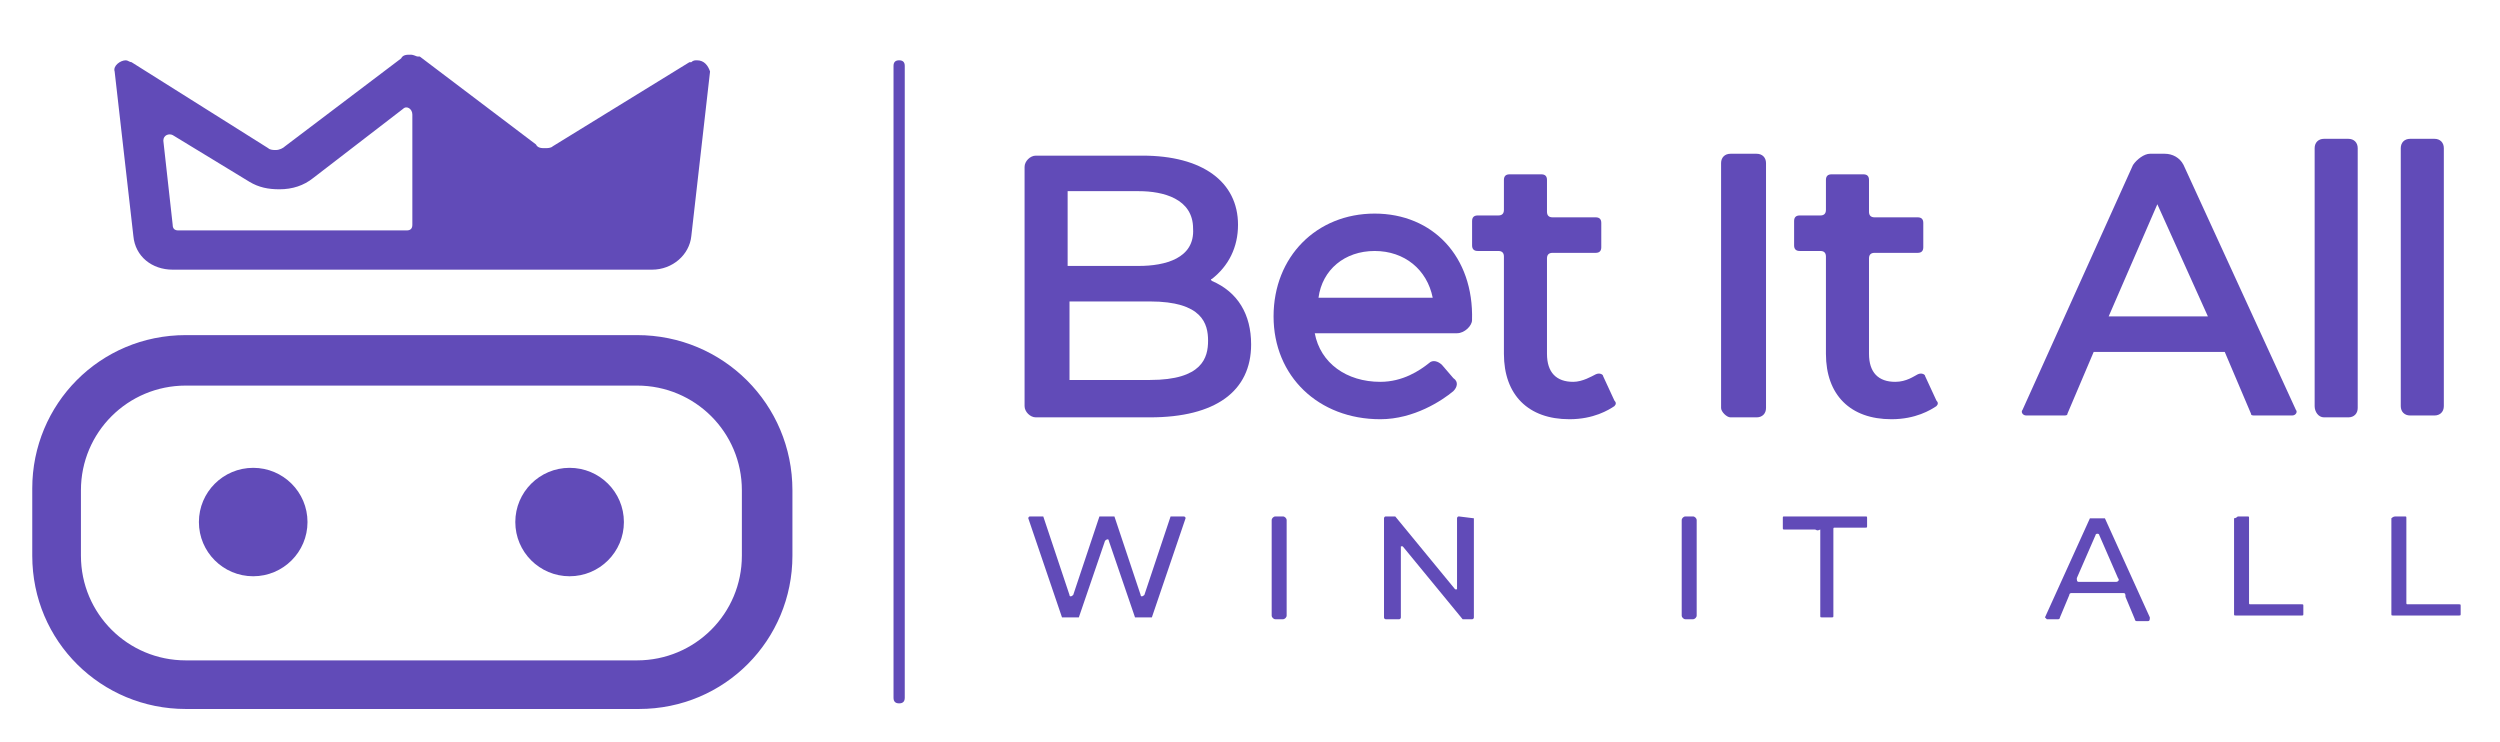
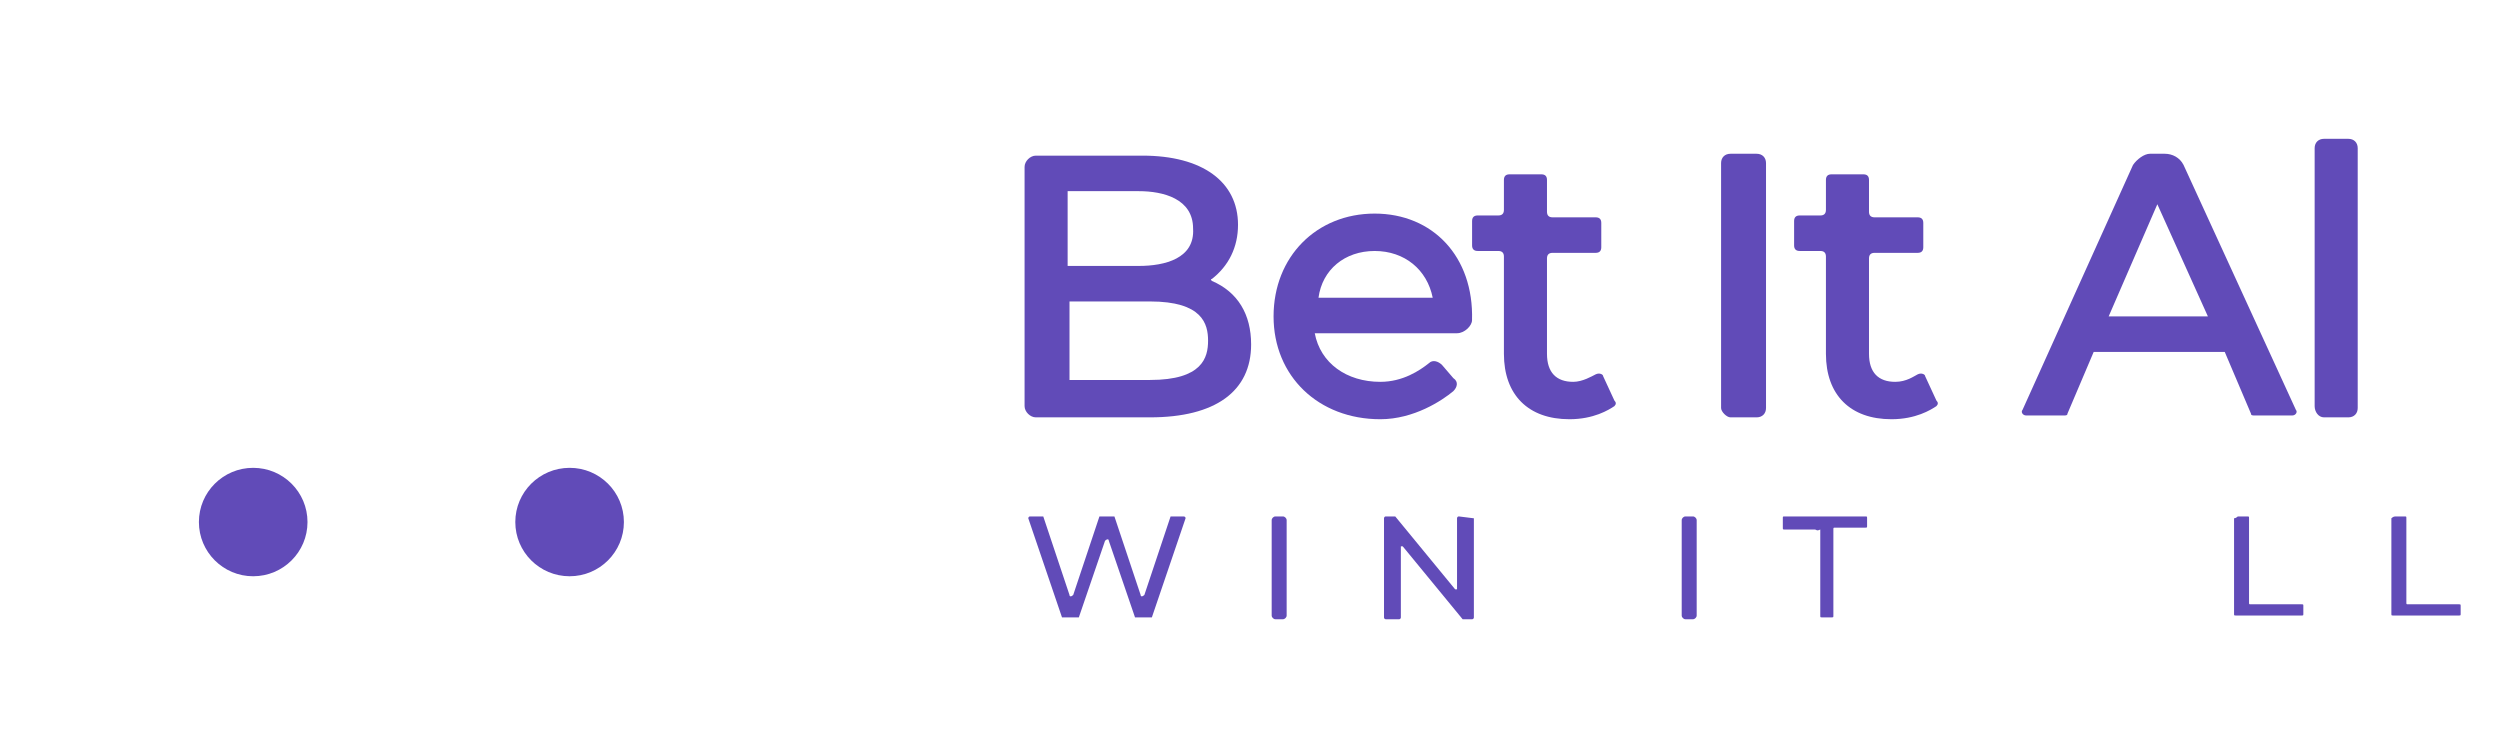
<svg xmlns="http://www.w3.org/2000/svg" width="310" height="92" viewBox="0 0 310 92" fill="none">
  <g filter="url(#filter0_d_2165_164)">
-     <path d="M111.493 3.477C111.958 3.477 112.19 3.709 112.19 4.172V82.523C112.19 82.987 111.958 83.218 111.493 83.218C111.029 83.218 110.797 82.987 110.797 82.523V4.172C110.797 3.709 111.029 3.477 111.493 3.477Z" fill="#614BB8" />
-     <path d="M78.991 43.812C86.188 43.812 91.992 49.607 91.992 56.793V64.906C91.992 72.092 86.188 77.887 78.991 77.887H23.038C15.841 77.887 10.036 72.092 10.036 64.906V56.793C10.036 49.607 15.841 43.812 23.038 43.812H78.991ZM78.991 37.553H23.038C12.358 37.553 4 46.13 4 56.561V64.906C4 75.569 12.59 83.914 23.038 83.914H79.223C89.903 83.914 98.261 75.337 98.261 64.906V56.793C98.261 46.13 89.671 37.553 78.991 37.553Z" fill="#614BB8" />
-     <path d="M86.421 3.477C86.189 3.477 85.957 3.477 85.724 3.709H85.492L68.544 14.14C68.312 14.372 67.847 14.372 67.615 14.372C67.151 14.372 66.686 14.372 66.454 13.908L52.06 3.014C52.06 3.014 52.06 3.014 51.828 3.014C51.595 3.014 51.363 2.782 50.899 2.782C50.435 2.782 49.97 2.782 49.738 3.245L35.343 14.14C35.111 14.372 34.647 14.604 34.183 14.604C33.95 14.604 33.486 14.604 33.254 14.372L16.306 3.709C16.073 3.709 15.841 3.477 15.609 3.477C14.913 3.477 13.984 4.173 14.216 4.868L16.538 25.267C16.77 27.817 18.859 29.439 21.413 29.439H80.849C83.403 29.439 85.492 27.585 85.724 25.267L88.046 4.868C87.814 4.173 87.35 3.477 86.421 3.477ZM20.253 13.445C20.253 12.749 20.949 12.518 21.413 12.749L30.932 18.544C32.093 19.24 33.254 19.472 34.647 19.472C36.272 19.472 37.665 19.008 38.826 18.081L49.97 9.504C50.435 9.04 51.131 9.504 51.131 10.2V23.876C51.131 24.34 50.899 24.572 50.435 24.572H22.11C21.645 24.572 21.413 24.34 21.413 23.876L20.253 13.445Z" fill="#614BB8" />
    <path d="M31.397 67.456C35.115 67.456 38.13 64.446 38.13 60.733C38.13 57.02 35.115 54.011 31.397 54.011C27.678 54.011 24.664 57.02 24.664 60.733C24.664 64.446 27.678 67.456 31.397 67.456Z" fill="#614BB8" />
    <path d="M70.631 67.456C74.35 67.456 77.364 64.446 77.364 60.733C77.364 57.02 74.35 54.011 70.631 54.011C66.913 54.011 63.898 57.02 63.898 60.733C63.898 64.446 66.913 67.456 70.631 67.456Z" fill="#614BB8" />
    <path d="M146.778 60.038C146.778 60.038 147.01 60.038 147.01 60.269L142.831 72.555C142.831 72.555 142.831 72.555 142.599 72.555H140.974H140.742L137.491 63.051C137.491 62.819 137.259 62.819 137.027 63.051L133.776 72.555C133.776 72.555 133.776 72.555 133.544 72.555H131.919H131.687L127.508 60.269C127.508 60.269 127.508 60.038 127.74 60.038H129.133H129.365L132.616 69.773C132.616 70.005 132.848 70.005 133.08 69.773L136.33 60.038C136.33 60.038 136.33 60.038 136.562 60.038H137.955H138.188L141.438 69.773C141.438 70.005 141.67 70.005 141.902 69.773L145.153 60.038C145.153 60.038 145.153 60.038 145.385 60.038H146.778Z" fill="#614BB8" />
    <path d="M158.152 60.038H159.081C159.313 60.038 159.545 60.269 159.545 60.501V72.323C159.545 72.555 159.313 72.787 159.081 72.787H158.152C157.92 72.787 157.688 72.555 157.688 72.323V60.501C157.688 60.269 157.92 60.038 158.152 60.038Z" fill="#614BB8" />
    <path d="M182.761 60.269V72.555C182.761 72.555 182.761 72.787 182.529 72.787H181.368L173.939 63.746H173.707V72.555C173.707 72.555 173.707 72.787 173.475 72.787H171.849C171.849 72.787 171.617 72.787 171.617 72.555V60.269C171.617 60.269 171.617 60.038 171.849 60.038H173.01L180.44 69.078H180.672V60.269C180.672 60.269 180.672 60.038 180.904 60.038L182.761 60.269Z" fill="#614BB8" />
    <path d="M208.996 60.038H209.924C210.156 60.038 210.389 60.269 210.389 60.501V72.323C210.389 72.555 210.156 72.787 209.924 72.787H208.996C208.763 72.787 208.531 72.555 208.531 72.323V60.501C208.531 60.269 208.763 60.038 208.996 60.038Z" fill="#614BB8" />
    <path d="M225.017 61.66H221.302C221.07 61.66 221.07 61.66 221.07 61.428V60.269C221.07 60.038 221.07 60.038 221.302 60.038H231.286C231.518 60.038 231.518 60.038 231.518 60.269V61.197C231.518 61.428 231.518 61.428 231.286 61.428H227.571C227.339 61.428 227.339 61.428 227.339 61.66V72.323C227.339 72.555 227.339 72.555 227.107 72.555H225.946C225.714 72.555 225.714 72.555 225.714 72.323V61.66C225.249 61.892 225.249 61.66 225.017 61.66Z" fill="#614BB8" />
-     <path d="M263.329 69.542H256.828C256.828 69.542 256.596 69.542 256.596 69.774L255.435 72.555C255.435 72.555 255.435 72.787 255.203 72.787H253.81L253.578 72.555L259.15 60.27C259.15 60.27 259.15 60.27 259.382 60.27H260.775H261.008L266.58 72.555C266.58 72.787 266.58 73.019 266.347 73.019H264.954C264.954 73.019 264.722 73.019 264.722 72.787L263.561 70.005C263.561 69.774 263.561 69.542 263.329 69.542ZM262.633 67.687L260.311 62.356C260.311 62.124 259.847 62.124 259.847 62.356L257.525 67.687C257.525 67.919 257.525 68.151 257.757 68.151H262.401C262.633 68.151 262.865 67.919 262.633 67.687Z" fill="#614BB8" />
    <path d="M277.488 60.038H278.649C278.881 60.038 278.881 60.038 278.881 60.269V70.701C278.881 70.933 278.881 70.933 279.113 70.933H285.382C285.614 70.933 285.614 70.933 285.614 71.164V72.091C285.614 72.323 285.614 72.323 285.382 72.323H277.256C277.023 72.323 277.023 72.323 277.023 72.091V60.269C277.256 60.269 277.488 60.038 277.488 60.038Z" fill="#614BB8" />
    <path d="M296.996 60.038H298.156C298.389 60.038 298.389 60.038 298.389 60.269V70.701C298.389 70.933 298.389 70.933 298.621 70.933H304.889C305.122 70.933 305.122 70.933 305.122 71.164V72.091C305.122 72.323 305.122 72.323 304.889 72.323H296.763C296.531 72.323 296.531 72.323 296.531 72.091V60.269C296.531 60.269 296.763 60.038 296.996 60.038Z" fill="#614BB8" />
    <path d="M150.264 30.83C150.264 30.83 150.032 30.599 150.264 30.599C152.353 28.976 153.514 26.658 153.514 23.876C153.514 18.545 149.103 15.299 141.674 15.299H128.44C127.743 15.299 127.047 15.995 127.047 16.69V46.361C127.047 47.057 127.743 47.752 128.44 47.752H142.602C150.728 47.752 155.139 44.507 155.139 38.712C155.139 35.003 153.514 32.221 150.264 30.83ZM141.209 28.976H132.387V19.704H141.209C144.227 19.704 147.942 20.631 147.942 24.34C148.174 28.049 144.46 28.976 141.209 28.976ZM132.619 33.38H142.602C149.103 33.38 149.8 36.162 149.8 38.248C149.8 40.334 149.103 43.116 142.602 43.116H132.619V33.38Z" fill="#614BB8" />
    <path d="M170.459 22.485C163.262 22.485 157.922 27.817 157.922 35.235C157.922 42.653 163.494 47.984 171.156 47.984C175.335 47.984 178.817 45.666 180.21 44.507C180.675 44.043 180.907 43.348 180.21 42.884L178.817 41.262C178.353 40.798 177.656 40.566 177.192 41.03C176.031 41.957 173.942 43.348 171.156 43.348C166.977 43.348 163.726 41.03 163.03 37.321H180.675C181.603 37.321 182.532 36.394 182.532 35.698C182.764 27.817 177.656 22.485 170.459 22.485ZM170.459 27.122C174.174 27.122 176.96 29.439 177.656 32.917H163.494C163.958 29.439 166.744 27.122 170.459 27.122Z" fill="#614BB8" />
    <path d="M214.575 47.752H217.825C218.522 47.752 218.986 47.288 218.986 46.593V16.226C218.986 15.531 218.522 15.067 217.825 15.067H214.575C213.878 15.067 213.414 15.531 213.414 16.226V46.593C213.414 47.057 214.111 47.752 214.575 47.752Z" fill="#614BB8" />
    <path d="M235.006 43.348C232.916 43.348 231.756 42.189 231.756 39.871V28.049C231.756 27.585 231.988 27.353 232.452 27.353H237.792C238.256 27.353 238.488 27.121 238.488 26.658V23.644C238.488 23.18 238.256 22.949 237.792 22.949H232.452C231.988 22.949 231.756 22.717 231.756 22.253V18.313C231.756 17.849 231.523 17.617 231.059 17.617H227.112C226.648 17.617 226.416 17.849 226.416 18.313V22.021C226.416 22.485 226.183 22.717 225.719 22.717H223.165C222.701 22.717 222.469 22.949 222.469 23.412V26.426C222.469 26.889 222.701 27.121 223.165 27.121H225.719C226.183 27.121 226.416 27.353 226.416 27.817V39.871C226.416 44.97 229.434 47.984 234.542 47.984C237.56 47.984 239.417 46.825 240.114 46.361C240.346 46.129 240.346 45.898 240.114 45.666L238.721 42.652C238.721 42.42 238.256 42.189 237.792 42.42C237.328 42.652 236.399 43.348 235.006 43.348Z" fill="#614BB8" />
    <path d="M195.076 43.348C192.987 43.348 191.826 42.189 191.826 39.871V28.049C191.826 27.585 192.058 27.353 192.522 27.353H197.862C198.327 27.353 198.559 27.121 198.559 26.658V23.644C198.559 23.18 198.327 22.949 197.862 22.949H192.522C192.058 22.949 191.826 22.717 191.826 22.253V18.313C191.826 17.849 191.594 17.617 191.129 17.617H187.182C186.718 17.617 186.486 17.849 186.486 18.313V22.021C186.486 22.485 186.254 22.717 185.789 22.717H183.236C182.771 22.717 182.539 22.949 182.539 23.412V26.426C182.539 26.889 182.771 27.121 183.236 27.121H185.789C186.254 27.121 186.486 27.353 186.486 27.817V39.871C186.486 44.97 189.504 47.984 194.612 47.984C197.63 47.984 199.487 46.825 200.184 46.361C200.416 46.129 200.416 45.898 200.184 45.666L198.791 42.652C198.791 42.42 198.327 42.189 197.862 42.42C197.398 42.652 196.237 43.348 195.076 43.348Z" fill="#614BB8" />
    <path d="M264.492 16.458L250.794 46.825C250.562 47.057 250.794 47.52 251.259 47.52H255.902C256.134 47.52 256.366 47.52 256.366 47.288L259.617 39.639H275.869L279.119 47.288C279.119 47.52 279.351 47.52 279.583 47.52H284.227C284.691 47.52 284.923 47.057 284.691 46.825L270.761 16.458C270.296 15.531 269.368 15.067 268.439 15.067H266.582C265.885 15.067 264.957 15.763 264.492 16.458ZM273.779 35.234H261.474L267.51 21.326L273.779 35.234Z" fill="#614BB8" />
    <path d="M288.176 47.752H291.195C291.891 47.752 292.356 47.288 292.356 46.593V14.372C292.356 13.677 291.891 13.213 291.195 13.213H288.176C287.48 13.213 287.016 13.677 287.016 14.372V46.361C287.016 47.057 287.48 47.752 288.176 47.752Z" fill="#614BB8" />
-     <path d="M297.695 14.372V46.361C297.695 47.057 298.16 47.52 298.856 47.52H301.874C302.571 47.52 303.035 47.057 303.035 46.361V14.372C303.035 13.677 302.571 13.213 301.874 13.213H298.856C298.16 13.213 297.695 13.677 297.695 14.372Z" fill="#614BB8" />
  </g>
  <defs>
    <filter id="filter0_d_2165_164" x="-3.016" y="0" width="314" height="94" filterUnits="userSpaceOnUse" color-interpolation-filters="sRGB">
      <feFlood flood-opacity="0" result="BackgroundImageFix" />
      <feColorMatrix in="SourceAlpha" type="matrix" values="0 0 0 0 0 0 0 0 0 0 0 0 0 0 0 0 0 0 127 0" result="hardAlpha" />
      <feOffset dy="4" />
      <feGaussianBlur stdDeviation="2" />
      <feComposite in2="hardAlpha" operator="out" />
      <feColorMatrix type="matrix" values="0 0 0 0 0 0 0 0 0 0 0 0 0 0 0 0 0 0 0.25 0" />
      <feBlend mode="normal" in2="BackgroundImageFix" result="effect1_dropShadow_2165_164" />
      <feBlend mode="normal" in="SourceGraphic" in2="effect1_dropShadow_2165_164" result="shape" />
    </filter>
  </defs>
</svg>